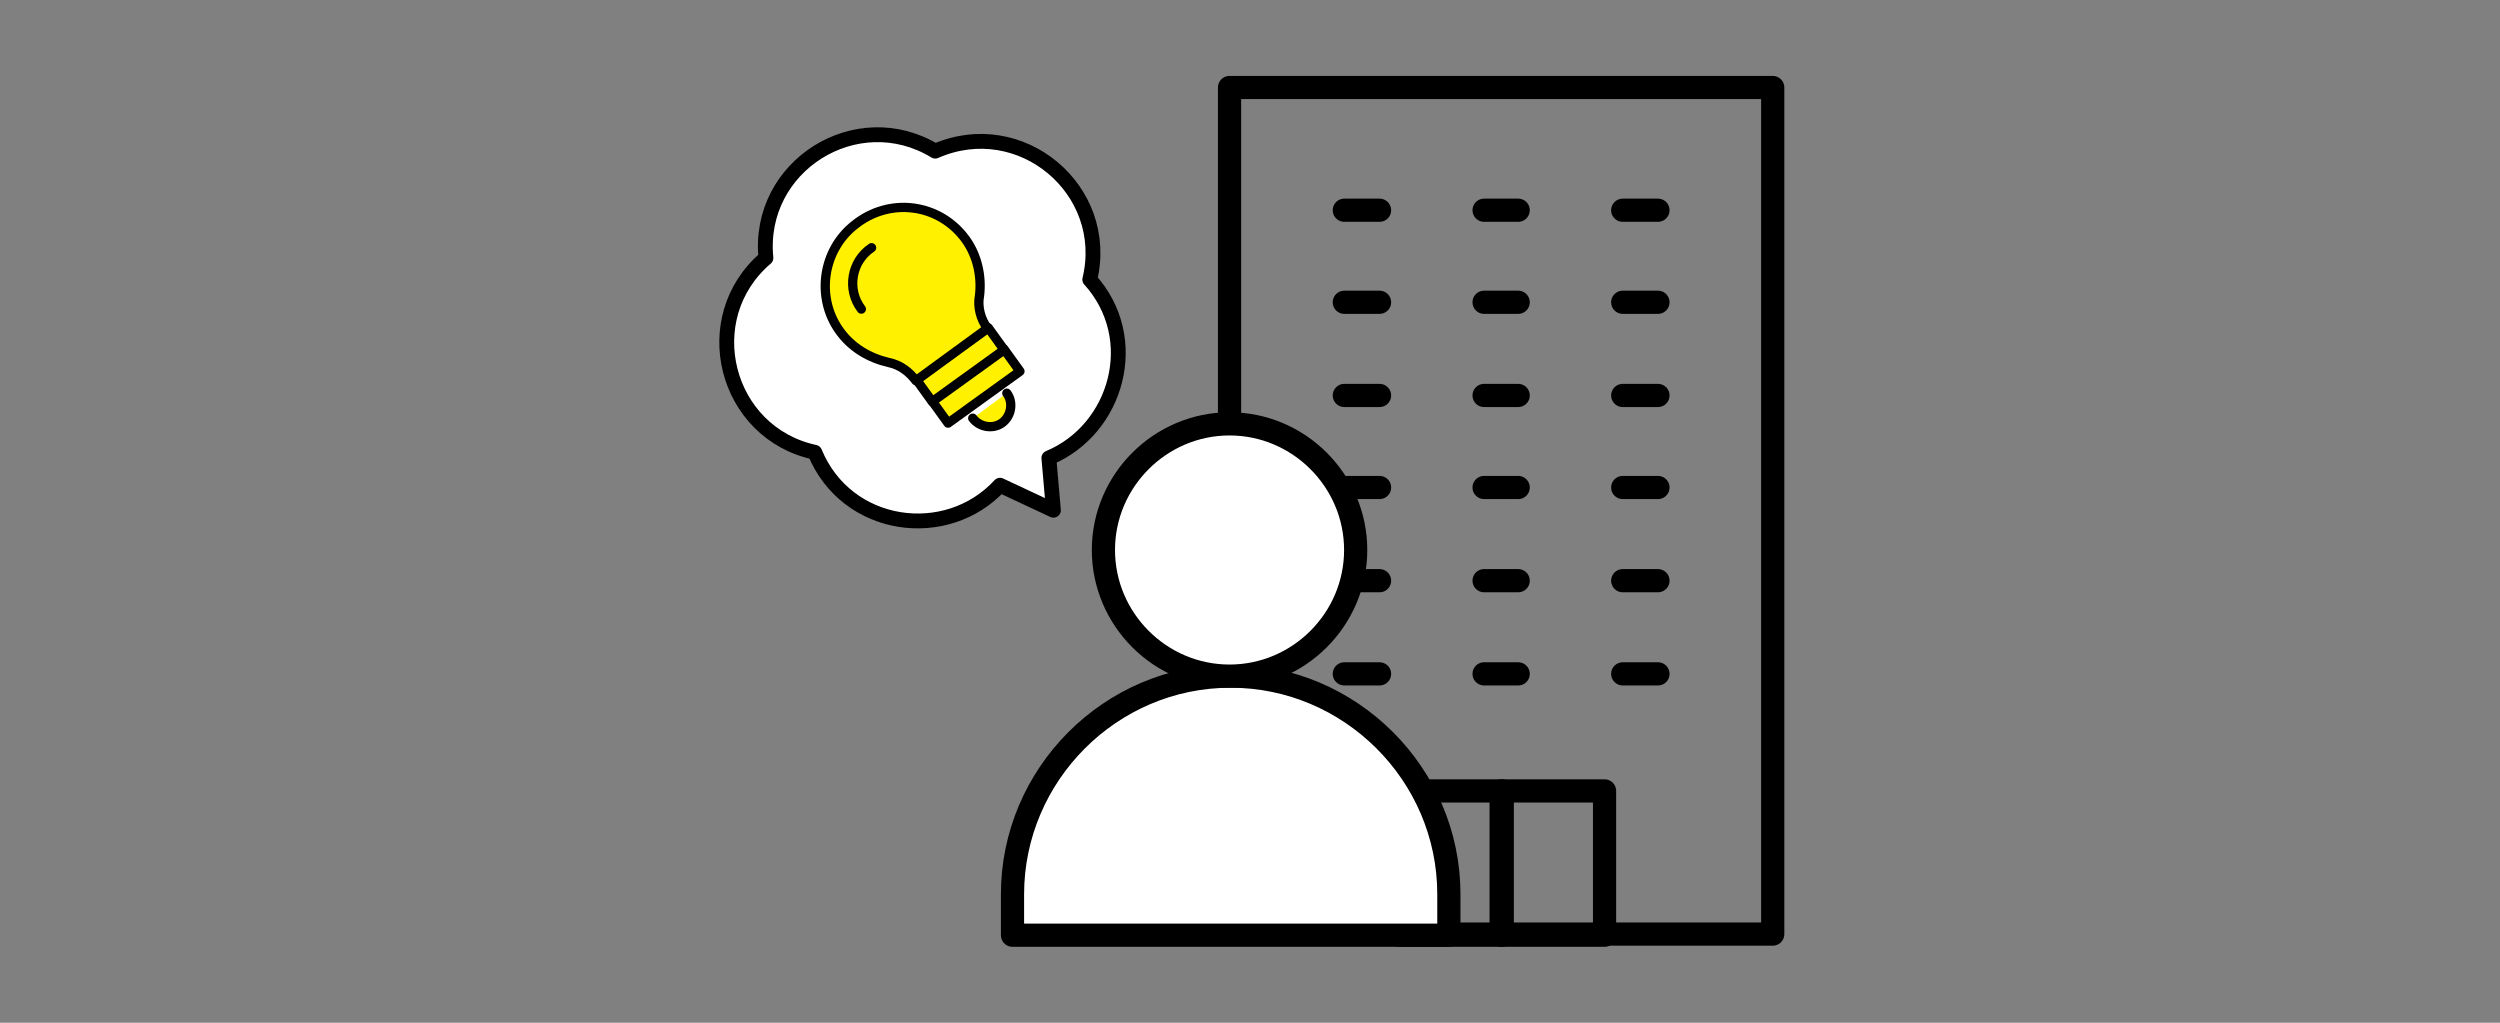
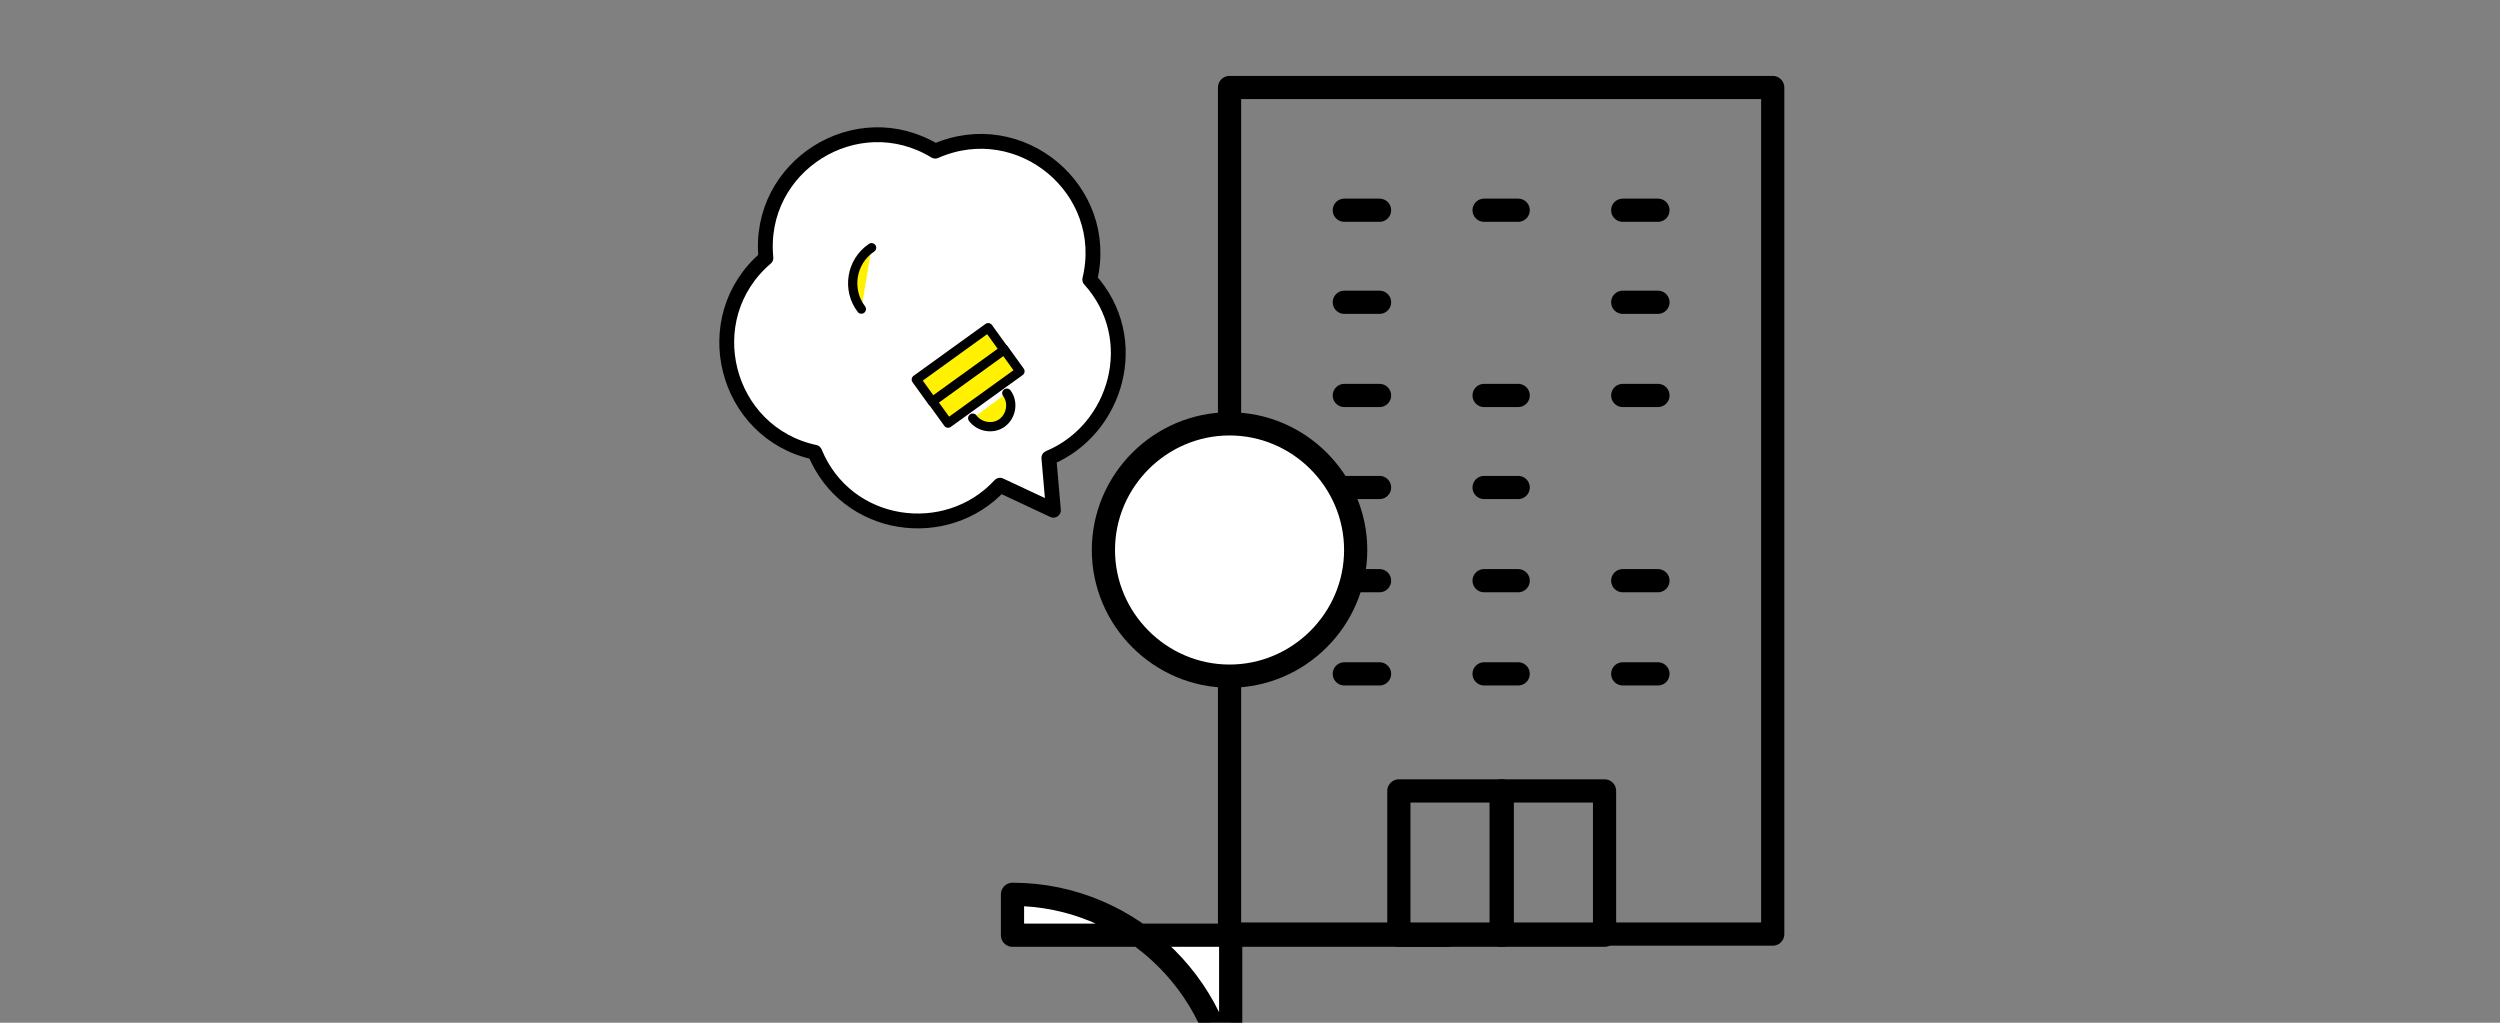
<svg xmlns="http://www.w3.org/2000/svg" version="1.1" id="レイヤー_1" x="0px" y="0px" viewBox="0 0 220 90" style="enable-background:new 0 0 220 90;" xml:space="preserve">
  <rect x="0" y="0" width="220" height="90" fill="#808080" stroke="none" />
  <style type="text/css">
	.st0{fill:none;stroke:#000000;stroke-width:2.041;stroke-linecap:round;stroke-linejoin:round;stroke-miterlimit:10;}
	.st1{fill:#FFFFFF;stroke:#000000;stroke-width:2.041;stroke-linecap:round;stroke-linejoin:round;stroke-miterlimit:10;}
	.st2{fill:#FFFFFF;stroke:#000000;stroke-width:1.306;stroke-linecap:round;stroke-linejoin:round;stroke-miterlimit:10;}
	.st3{fill:#FFF100;stroke:#000000;stroke-width:0.816;stroke-linecap:round;stroke-linejoin:round;stroke-miterlimit:10;}
</style>
  <g>
    <g>
      <rect x="108.2" y="7.7" class="st0" width="47.8" height="74.5" />
      <line class="st0" x1="130.6" y1="18.5" x2="133.6" y2="18.5" />
-       <line class="st0" x1="130.6" y1="26.6" x2="133.6" y2="26.6" />
      <line class="st0" x1="130.6" y1="34.8" x2="133.6" y2="34.8" />
      <line class="st0" x1="130.6" y1="42.9" x2="133.6" y2="42.9" />
      <line class="st0" x1="130.6" y1="51.1" x2="133.6" y2="51.1" />
      <line class="st0" x1="118.3" y1="18.5" x2="121.4" y2="18.5" />
      <line class="st0" x1="118.3" y1="26.6" x2="121.4" y2="26.6" />
      <line class="st0" x1="118.3" y1="34.8" x2="121.4" y2="34.8" />
      <line class="st0" x1="118.3" y1="42.9" x2="121.4" y2="42.9" />
      <line class="st0" x1="118.3" y1="51.1" x2="121.4" y2="51.1" />
      <line class="st0" x1="142.8" y1="18.5" x2="145.9" y2="18.5" />
      <line class="st0" x1="142.8" y1="26.6" x2="145.9" y2="26.6" />
      <line class="st0" x1="142.8" y1="34.8" x2="145.9" y2="34.8" />
-       <line class="st0" x1="142.8" y1="42.9" x2="145.9" y2="42.9" />
      <line class="st0" x1="142.8" y1="51.1" x2="145.9" y2="51.1" />
      <line class="st0" x1="130.6" y1="59.3" x2="133.6" y2="59.3" />
      <line class="st0" x1="118.3" y1="59.3" x2="121.4" y2="59.3" />
      <line class="st0" x1="142.8" y1="59.3" x2="145.9" y2="59.3" />
      <g>
        <rect x="123.1" y="69.6" class="st0" width="9.1" height="12.7" />
        <rect x="132.1" y="69.6" class="st0" width="9.1" height="12.7" />
      </g>
    </g>
-     <path class="st1" d="M127.4,82.3H89.1v-3.6c0-10.5,8.6-19.2,19.2-19.2c10.5,0,19.2,8.6,19.2,19.2V82.3z" />
+     <path class="st1" d="M127.4,82.3H89.1v-3.6c10.5,0,19.2,8.6,19.2,19.2V82.3z" />
    <path class="st1" d="M119.3,48.4c0,6.1-5,11.1-11.1,11.1c-6.1,0-11.1-5-11.1-11.1s5-11.1,11.1-11.1   C114.3,37.3,119.3,42.3,119.3,48.4z" />
    <path class="st2" d="M95.9,24.6c1.9-7.9-6.1-14.6-13.6-11.3c-6.9-4.2-15.7,1.3-14.9,9.4v0c-6.2,5.3-3.6,15.4,4.3,17.1l0,0   c2.8,6.8,11.6,8,16.3,2.9l4.7,2.2l-0.4-4.6C98.3,37.8,100.6,29.8,95.9,24.6z" />
    <g>
      <rect x="82" y="32.8" transform="matrix(0.811 -0.585 0.585 0.811 -3.664 56.659)" class="st3" width="7.8" height="2.4" />
      <rect x="80.6" y="30.9" transform="matrix(0.811 -0.585 0.585 0.811 -2.808 55.492)" class="st3" width="7.8" height="2.4" />
-       <path class="st3" d="M85,21.1c-2.3-3.2-6.7-3.8-9.8-1.3c-2.8,2.2-3.4,6.3-1.4,9.2c1.1,1.6,2.7,2.5,4.4,2.9c1,0.2,1.8,0.8,2.4,1.6    h0l6.3-4.6l0,0c-0.6-0.8-0.9-1.9-0.7-2.9C86.4,24.3,86,22.5,85,21.1z" />
      <path class="st3" d="M88.6,34.6c0.6,0.8,0.4,2-0.4,2.6c-0.8,0.6-2,0.4-2.6-0.4" />
      <path class="st3" d="M75.8,27.2c-1.3-1.7-0.9-4.2,0.9-5.4" />
    </g>
  </g>
</svg>